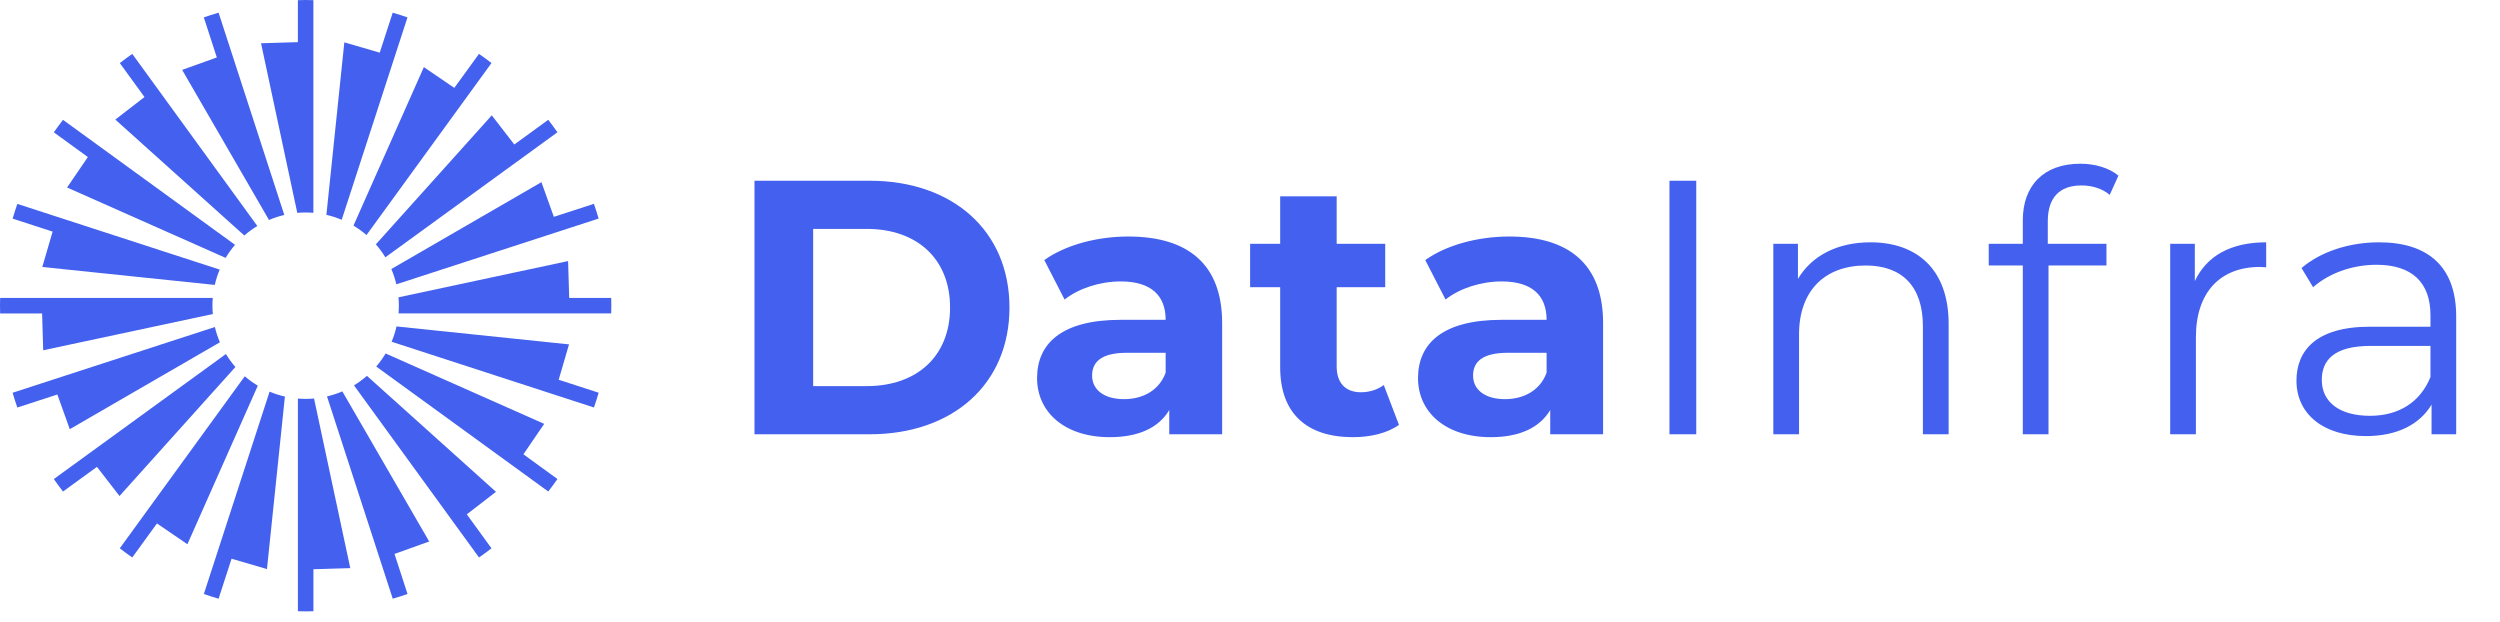
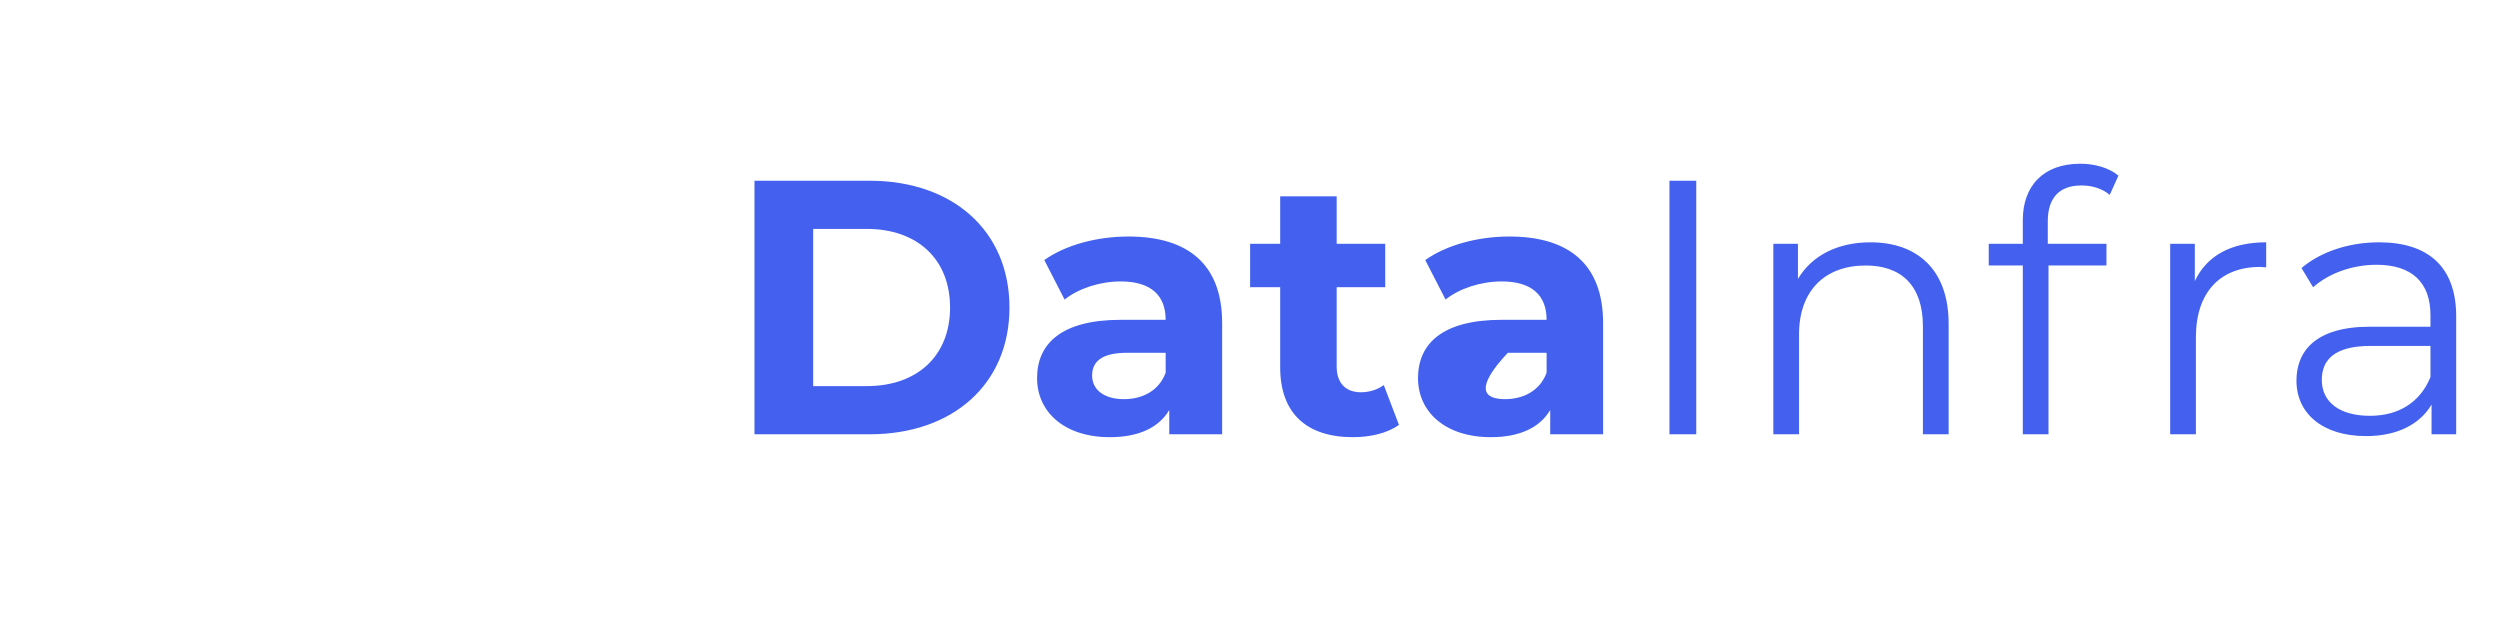
<svg xmlns="http://www.w3.org/2000/svg" width="201" height="50" viewBox="0 0 201 50" fill="none">
-   <path d="M4.613 31.718L1.393 32.765C1.265 32.401 1.14 32.008 1.013 31.577L17.276 26.292C17.374 26.712 17.509 27.121 17.68 27.52L5.61 34.505L4.61 31.716L4.613 31.718ZM3.471 28.162L17.111 25.248C17.07 24.804 17.07 24.397 17.105 23.955H0.01C-0.003 24.37 -0.003 24.788 0.01 25.2H3.385L3.474 28.162H3.471ZM18.165 28.463L4.328 38.516C4.548 38.831 4.786 39.159 5.065 39.519L7.795 37.535L9.608 39.88L18.927 29.507C18.642 29.181 18.387 28.832 18.162 28.463H18.165ZM5.396 15.076L18.141 20.733C18.363 20.361 18.615 20.012 18.897 19.684L5.065 9.636C4.783 9.999 4.545 10.327 4.328 10.639L7.063 12.626L5.393 15.076H5.396ZM21.629 17.686C22.028 17.515 22.44 17.38 22.857 17.282L17.574 1.019C17.141 1.147 16.747 1.271 16.387 1.399L17.433 4.619L14.644 5.619L21.629 17.689V17.686ZM19.68 30.252L9.63 44.084C9.993 44.363 10.318 44.604 10.633 44.821L12.619 42.086L15.067 43.756L20.727 31.008C20.355 30.786 20.003 30.531 19.678 30.252H19.68ZM19.645 18.933C19.97 18.648 20.32 18.393 20.689 18.169L10.635 4.334C10.321 4.551 9.99 4.795 9.632 5.071L11.617 7.801L9.272 9.614L19.645 18.936V18.933ZM3.398 21.465L17.268 22.907C17.363 22.486 17.496 22.074 17.664 21.676L1.395 16.393C1.268 16.756 1.143 17.149 1.016 17.578L4.23 18.621L3.401 21.467L3.398 21.465ZM25.196 17.109V0.014C24.99 0.005 24.782 0 24.573 0C24.364 0 24.155 0.005 23.949 0.014V3.388L20.987 3.478L23.901 17.114C24.131 17.092 24.353 17.084 24.57 17.084C24.773 17.084 24.979 17.092 25.194 17.111L25.196 17.109ZM16.387 47.756C16.75 47.884 17.141 48.008 17.574 48.136L18.618 44.921L21.464 45.753L22.906 31.884C22.486 31.789 22.074 31.656 21.675 31.488L16.39 47.756H16.387ZM29.465 18.9L39.516 5.069C39.153 4.789 38.827 4.551 38.513 4.331L36.526 7.066L34.078 5.397L28.419 18.141C28.79 18.364 29.14 18.616 29.468 18.898L29.465 18.9ZM43.533 14.645L31.463 21.63C31.634 22.028 31.769 22.44 31.867 22.858L48.13 17.572C48.002 17.141 47.878 16.751 47.75 16.388L44.53 17.434L43.53 14.645H43.533ZM30.98 20.689L44.818 10.636C44.601 10.322 44.357 9.991 44.08 9.633L41.351 11.617L39.538 9.273L30.219 19.646C30.503 19.971 30.758 20.321 30.983 20.689H30.98ZM45.764 23.953L45.674 20.99L32.038 23.904C32.078 24.346 32.078 24.755 32.043 25.197H49.141C49.157 24.782 49.154 24.365 49.141 23.953H45.766H45.764ZM32.761 1.399C32.401 1.271 32.01 1.147 31.574 1.019L30.53 4.234L27.684 3.404L26.242 17.274C26.663 17.369 27.075 17.502 27.473 17.67L32.761 1.399ZM27.519 31.469C27.121 31.64 26.709 31.775 26.291 31.873L31.577 48.136C32.008 48.008 32.398 47.884 32.764 47.756L31.718 44.536L34.507 43.536L27.522 31.466L27.519 31.469ZM24.576 32.071C24.369 32.071 24.166 32.063 23.952 32.044V49.142C24.158 49.15 24.367 49.155 24.576 49.155C24.784 49.155 24.99 49.15 25.199 49.142V45.767L28.162 45.677L25.248 32.038C25.017 32.06 24.795 32.071 24.578 32.071H24.576ZM43.752 34.079L31.005 28.42C30.782 28.791 30.53 29.141 30.249 29.469L44.08 39.517C44.359 39.156 44.598 38.831 44.818 38.514L42.083 36.527L43.752 34.079ZM29.503 30.219C29.178 30.501 28.828 30.759 28.46 30.984L38.513 44.821C38.827 44.604 39.153 44.363 39.516 44.084L37.532 41.354L39.876 39.541L29.503 30.219ZM45.75 27.688L31.88 26.246C31.785 26.666 31.653 27.078 31.485 27.476L47.753 32.762C47.88 32.399 48.005 32.006 48.133 31.575L44.918 30.531L45.75 27.685V27.688Z" fill="#4361EE" />
-   <path d="M60.66 34.916V14.531H69.921C76.589 14.531 81.161 18.55 81.161 24.724C81.161 30.898 76.589 34.916 69.921 34.916H60.66ZM65.378 31.043H69.688C73.736 31.043 76.385 28.626 76.385 24.724C76.385 20.822 73.736 18.404 69.688 18.404H65.378V31.043ZM90.718 19.016C95.494 19.016 98.261 21.229 98.261 25.976V34.916H94.009V32.965C93.165 34.392 91.534 35.149 89.233 35.149C85.564 35.149 83.38 33.111 83.38 30.403C83.38 27.636 85.331 25.714 90.107 25.714H93.718C93.718 23.763 92.553 22.627 90.107 22.627C88.447 22.627 86.729 23.18 85.593 24.083L83.962 20.909C85.68 19.686 88.214 19.016 90.718 19.016ZM90.369 32.092C91.883 32.092 93.194 31.393 93.718 29.966V28.364H90.602C88.476 28.364 87.806 29.15 87.806 30.199C87.806 31.334 88.767 32.092 90.369 32.092ZM111.254 30.956L112.477 34.159C111.546 34.829 110.177 35.149 108.779 35.149C105.081 35.149 102.926 33.257 102.926 29.529V23.093H100.509V19.599H102.926V15.784H107.469V19.599H111.371V23.093H107.469V29.471C107.469 30.81 108.197 31.538 109.42 31.538C110.09 31.538 110.759 31.334 111.254 30.956ZM121.347 19.016C126.123 19.016 128.889 21.229 128.889 25.976V34.916H124.638V32.965C123.793 34.392 122.162 35.149 119.862 35.149C116.192 35.149 114.008 33.111 114.008 30.403C114.008 27.636 115.96 25.714 120.735 25.714H124.347C124.347 23.763 123.182 22.627 120.735 22.627C119.076 22.627 117.357 23.18 116.222 24.083L114.591 20.909C116.309 19.686 118.843 19.016 121.347 19.016ZM120.998 32.092C122.512 32.092 123.822 31.393 124.347 29.966V28.364H121.231C119.105 28.364 118.435 29.15 118.435 30.199C118.435 31.334 119.396 32.092 120.998 32.092ZM134.224 34.916V14.531H136.379V34.916H134.224ZM150.379 19.482C154.107 19.482 156.67 21.637 156.67 26.034V34.916H154.602V26.238C154.602 23.006 152.913 21.346 150.001 21.346C146.71 21.346 144.643 23.384 144.643 26.879V34.916H142.575V19.599H144.555V22.423C145.662 20.559 147.729 19.482 150.379 19.482ZM167.35 14.91C165.574 14.91 164.642 15.9 164.642 17.793V19.599H169.36V21.346H164.7V34.916H162.633V21.346H159.895V19.599H162.633V17.706C162.633 14.968 164.263 13.163 167.263 13.163C168.399 13.163 169.563 13.483 170.321 14.124L169.622 15.667C169.039 15.172 168.224 14.91 167.35 14.91ZM176.464 22.598C177.425 20.559 179.376 19.482 182.201 19.482V21.491C182.026 21.491 181.851 21.462 181.706 21.462C178.502 21.462 176.551 23.501 176.551 27.112V34.916H174.483V19.599H176.464V22.598ZM191.274 19.482C195.235 19.482 197.477 21.462 197.477 25.423V34.916H195.497V32.528C194.565 34.101 192.759 35.062 190.226 35.062C186.76 35.062 184.635 33.257 184.635 30.606C184.635 28.248 186.149 26.267 190.546 26.267H195.409V25.335C195.409 22.715 193.924 21.288 191.07 21.288C189.09 21.288 187.226 21.986 185.974 23.093L185.042 21.55C186.586 20.239 188.857 19.482 191.274 19.482ZM190.546 33.431C192.876 33.431 194.594 32.325 195.409 30.315V27.811H190.604C187.634 27.811 186.673 28.976 186.673 30.548C186.673 32.325 188.1 33.431 190.546 33.431Z" fill="#4361EE" />
+   <path d="M60.66 34.916V14.531H69.921C76.589 14.531 81.161 18.55 81.161 24.724C81.161 30.898 76.589 34.916 69.921 34.916H60.66ZM65.378 31.043H69.688C73.736 31.043 76.385 28.626 76.385 24.724C76.385 20.822 73.736 18.404 69.688 18.404H65.378V31.043ZM90.718 19.016C95.494 19.016 98.261 21.229 98.261 25.976V34.916H94.009V32.965C93.165 34.392 91.534 35.149 89.233 35.149C85.564 35.149 83.38 33.111 83.38 30.403C83.38 27.636 85.331 25.714 90.107 25.714H93.718C93.718 23.763 92.553 22.627 90.107 22.627C88.447 22.627 86.729 23.18 85.593 24.083L83.962 20.909C85.68 19.686 88.214 19.016 90.718 19.016ZM90.369 32.092C91.883 32.092 93.194 31.393 93.718 29.966V28.364H90.602C88.476 28.364 87.806 29.15 87.806 30.199C87.806 31.334 88.767 32.092 90.369 32.092ZM111.254 30.956L112.477 34.159C111.546 34.829 110.177 35.149 108.779 35.149C105.081 35.149 102.926 33.257 102.926 29.529V23.093H100.509V19.599H102.926V15.784H107.469V19.599H111.371V23.093H107.469V29.471C107.469 30.81 108.197 31.538 109.42 31.538C110.09 31.538 110.759 31.334 111.254 30.956ZM121.347 19.016C126.123 19.016 128.889 21.229 128.889 25.976V34.916H124.638V32.965C123.793 34.392 122.162 35.149 119.862 35.149C116.192 35.149 114.008 33.111 114.008 30.403C114.008 27.636 115.96 25.714 120.735 25.714H124.347C124.347 23.763 123.182 22.627 120.735 22.627C119.076 22.627 117.357 23.18 116.222 24.083L114.591 20.909C116.309 19.686 118.843 19.016 121.347 19.016ZM120.998 32.092C122.512 32.092 123.822 31.393 124.347 29.966V28.364H121.231C118.435 31.334 119.396 32.092 120.998 32.092ZM134.224 34.916V14.531H136.379V34.916H134.224ZM150.379 19.482C154.107 19.482 156.67 21.637 156.67 26.034V34.916H154.602V26.238C154.602 23.006 152.913 21.346 150.001 21.346C146.71 21.346 144.643 23.384 144.643 26.879V34.916H142.575V19.599H144.555V22.423C145.662 20.559 147.729 19.482 150.379 19.482ZM167.35 14.91C165.574 14.91 164.642 15.9 164.642 17.793V19.599H169.36V21.346H164.7V34.916H162.633V21.346H159.895V19.599H162.633V17.706C162.633 14.968 164.263 13.163 167.263 13.163C168.399 13.163 169.563 13.483 170.321 14.124L169.622 15.667C169.039 15.172 168.224 14.91 167.35 14.91ZM176.464 22.598C177.425 20.559 179.376 19.482 182.201 19.482V21.491C182.026 21.491 181.851 21.462 181.706 21.462C178.502 21.462 176.551 23.501 176.551 27.112V34.916H174.483V19.599H176.464V22.598ZM191.274 19.482C195.235 19.482 197.477 21.462 197.477 25.423V34.916H195.497V32.528C194.565 34.101 192.759 35.062 190.226 35.062C186.76 35.062 184.635 33.257 184.635 30.606C184.635 28.248 186.149 26.267 190.546 26.267H195.409V25.335C195.409 22.715 193.924 21.288 191.07 21.288C189.09 21.288 187.226 21.986 185.974 23.093L185.042 21.55C186.586 20.239 188.857 19.482 191.274 19.482ZM190.546 33.431C192.876 33.431 194.594 32.325 195.409 30.315V27.811H190.604C187.634 27.811 186.673 28.976 186.673 30.548C186.673 32.325 188.1 33.431 190.546 33.431Z" fill="#4361EE" />
</svg>